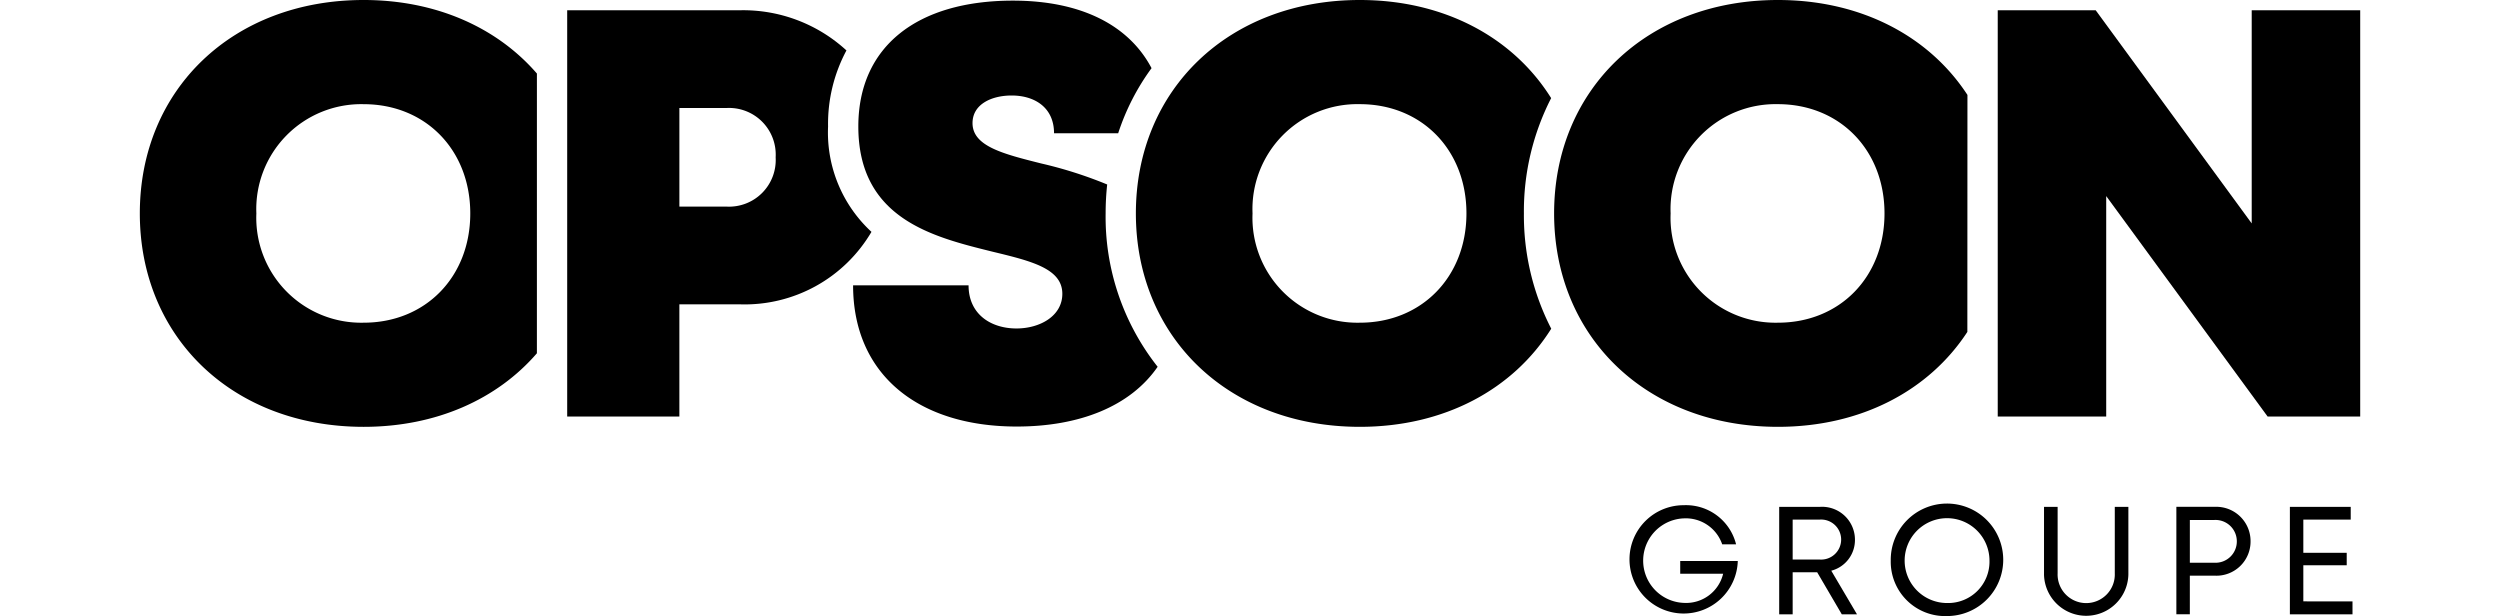
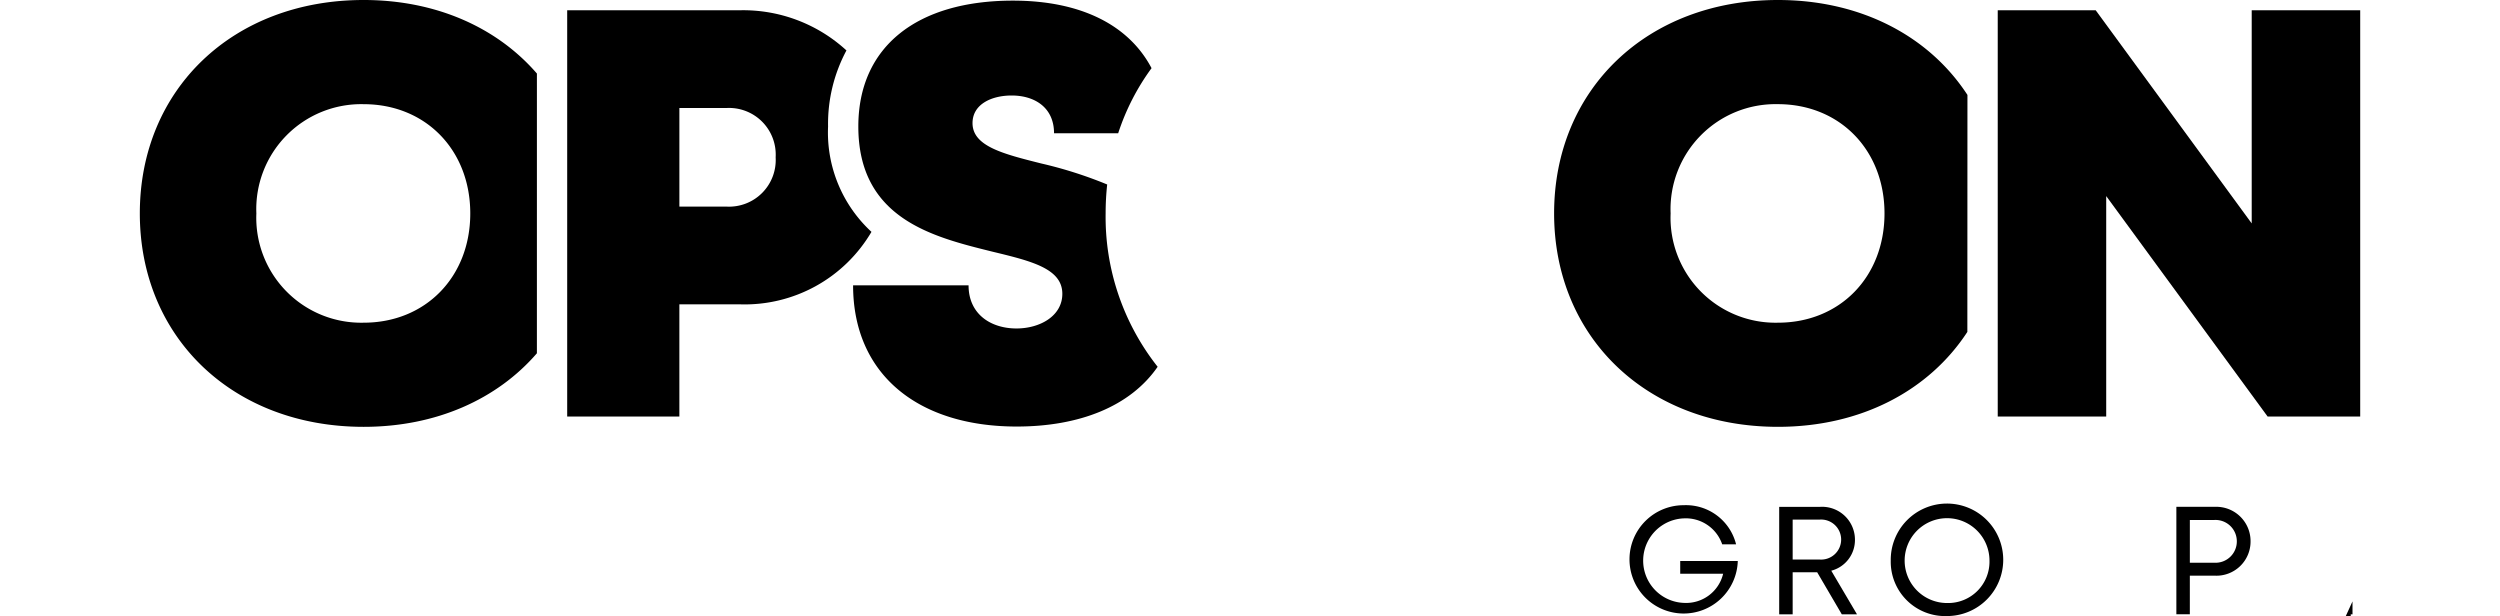
<svg xmlns="http://www.w3.org/2000/svg" width="211" height="52" viewBox="0 0 211 52">
  <defs>
    <clipPath id="a">
      <rect width="211" height="52" transform="translate(535 19)" fill="#fff" stroke="#707070" stroke-width="1" />
    </clipPath>
  </defs>
  <g transform="translate(-535 -19)" clip-path="url(#a)">
    <g transform="translate(546.801 19)">
      <path d="M33.514,6.207C30.159,2.329,25.014,0,18.89,0,7.866,0,0,7.532,0,18.012S7.866,36.025,18.89,36.025h0c6.123,0,11.268-2.33,14.623-6.209ZM18.89,27.235h0a8.857,8.857,0,0,1-9.054-9.221A8.857,8.857,0,0,1,18.89,8.793c5.22,0,9,3.856,9,9.221S24.109,27.235,18.89,27.235Z" />
      <path d="M58.088,10.677a13.119,13.119,0,0,1,1.551-6.42A12.883,12.883,0,0,0,50.67.866h-14.6V35.157h9.468v-9.47H50.67a12.408,12.408,0,0,0,11.081-6.118A11.4,11.4,0,0,1,58.088,10.677Zm-8.549,6.761h-4V9.115h4a3.939,3.939,0,0,1,4.125,4.161A3.939,3.939,0,0,1,49.538,17.438Z" />
      <path d="M81.514,18.012a22.954,22.954,0,0,1,.131-2.441A35.391,35.391,0,0,0,76.093,13.8c-3.229-.811-5.813-1.456-5.813-3.41,0-1.6,1.616-2.33,3.3-2.33,1.959,0,3.58,1.023,3.58,3.186h5.414a19.492,19.492,0,0,1,2.816-5.493c-1.909-3.628-5.948-5.7-11.7-5.7-8.086,0-13.048,3.868-13.048,10.621,0,7.808,6.328,9.325,11.284,10.558,3.265.791,5.934,1.415,5.934,3.566,0,1.875-1.891,2.925-3.87,2.925-2.153,0-4.044-1.193-4.044-3.641H60.2C60.2,31.558,65.628,36,74.013,36c5.285,0,9.586-1.7,11.891-5.044A20.4,20.4,0,0,1,81.514,18.012Z" />
-       <path d="M116.816,18.012a20.936,20.936,0,0,1,2.3-9.731C115.923,3.173,110.112,0,102.967,0c-11.028,0-18.9,7.532-18.9,18.012s7.867,18.012,18.9,18.012h0c7.15,0,12.956-3.174,16.156-8.282a20.946,20.946,0,0,1-2.307-9.731Zm-13.849,9.223h0a8.857,8.857,0,0,1-9.054-9.221,8.855,8.855,0,0,1,9.054-9.223c5.225,0,9,3.856,9,9.221S108.18,27.235,102.967,27.235Z" />
      <path d="M154.251,8.012C151.026,3.069,145.289,0,138.255,0c-11.023,0-18.889,7.532-18.889,18.012s7.873,18.012,18.889,18.012h0c7.027,0,12.763-3.069,15.989-8.012Zm-16,19.223h0a8.857,8.857,0,0,1-9.052-9.221,8.862,8.862,0,0,1,9.052-9.223c5.211,0,9,3.856,9,9.221S143.482,27.235,138.255,27.235Z" />
      <path d="M187.4.866V35.157h-7.813L165.963,16.548V35.157h-9.155V.866h8.268l13.167,17.99V.866Z" />
      <path d="M134.868,47.348a4.571,4.571,0,1,1-4.56-4.709,4.356,4.356,0,0,1,4.415,3.3h-1.171a3.247,3.247,0,0,0-3.22-2.189,3.569,3.569,0,0,0,0,7.134,3.211,3.211,0,0,0,3.3-2.462h-3.623V47.348Z" />
      <path d="M141.569,48.3H139.5v3.549h-1.137V42.779h3.44a2.776,2.776,0,0,1,2.954,2.772,2.675,2.675,0,0,1-2,2.617l2.172,3.681h-1.282ZM139.5,47.222h2.243a1.69,1.69,0,1,0,0-3.365H139.5Z" />
      <path d="M147.778,47.315a4.747,4.747,0,1,1,4.746,4.68A4.588,4.588,0,0,1,147.778,47.315Zm8.333,0a3.58,3.58,0,1,0-3.58,3.58A3.49,3.49,0,0,0,156.111,47.315Z" />
-       <path d="M160.714,48.471V42.779h1.149v5.61a2.414,2.414,0,1,0,4.824,0v-5.61h1.147v5.692a3.561,3.561,0,0,1-7.121,0Z" />
      <path d="M178.146,45.687a2.882,2.882,0,0,1-3.011,2.9h-2.114v3.259h-1.137V42.776h3.251A2.894,2.894,0,0,1,178.146,45.687Zm-1.159,0a1.8,1.8,0,0,0-1.909-1.8h-2.056v3.607h2.056A1.8,1.8,0,0,0,176.987,45.687Z" />
-       <path d="M186.75,50.759v1.089h-5.285V42.779H186.6v1.077h-4v2.8h3.662v1.054H182.6v3.045Z" />
+       <path d="M186.75,50.759v1.089h-5.285H186.6v1.077h-4v2.8h3.662v1.054H182.6v3.045Z" />
    </g>
  </g>
</svg>